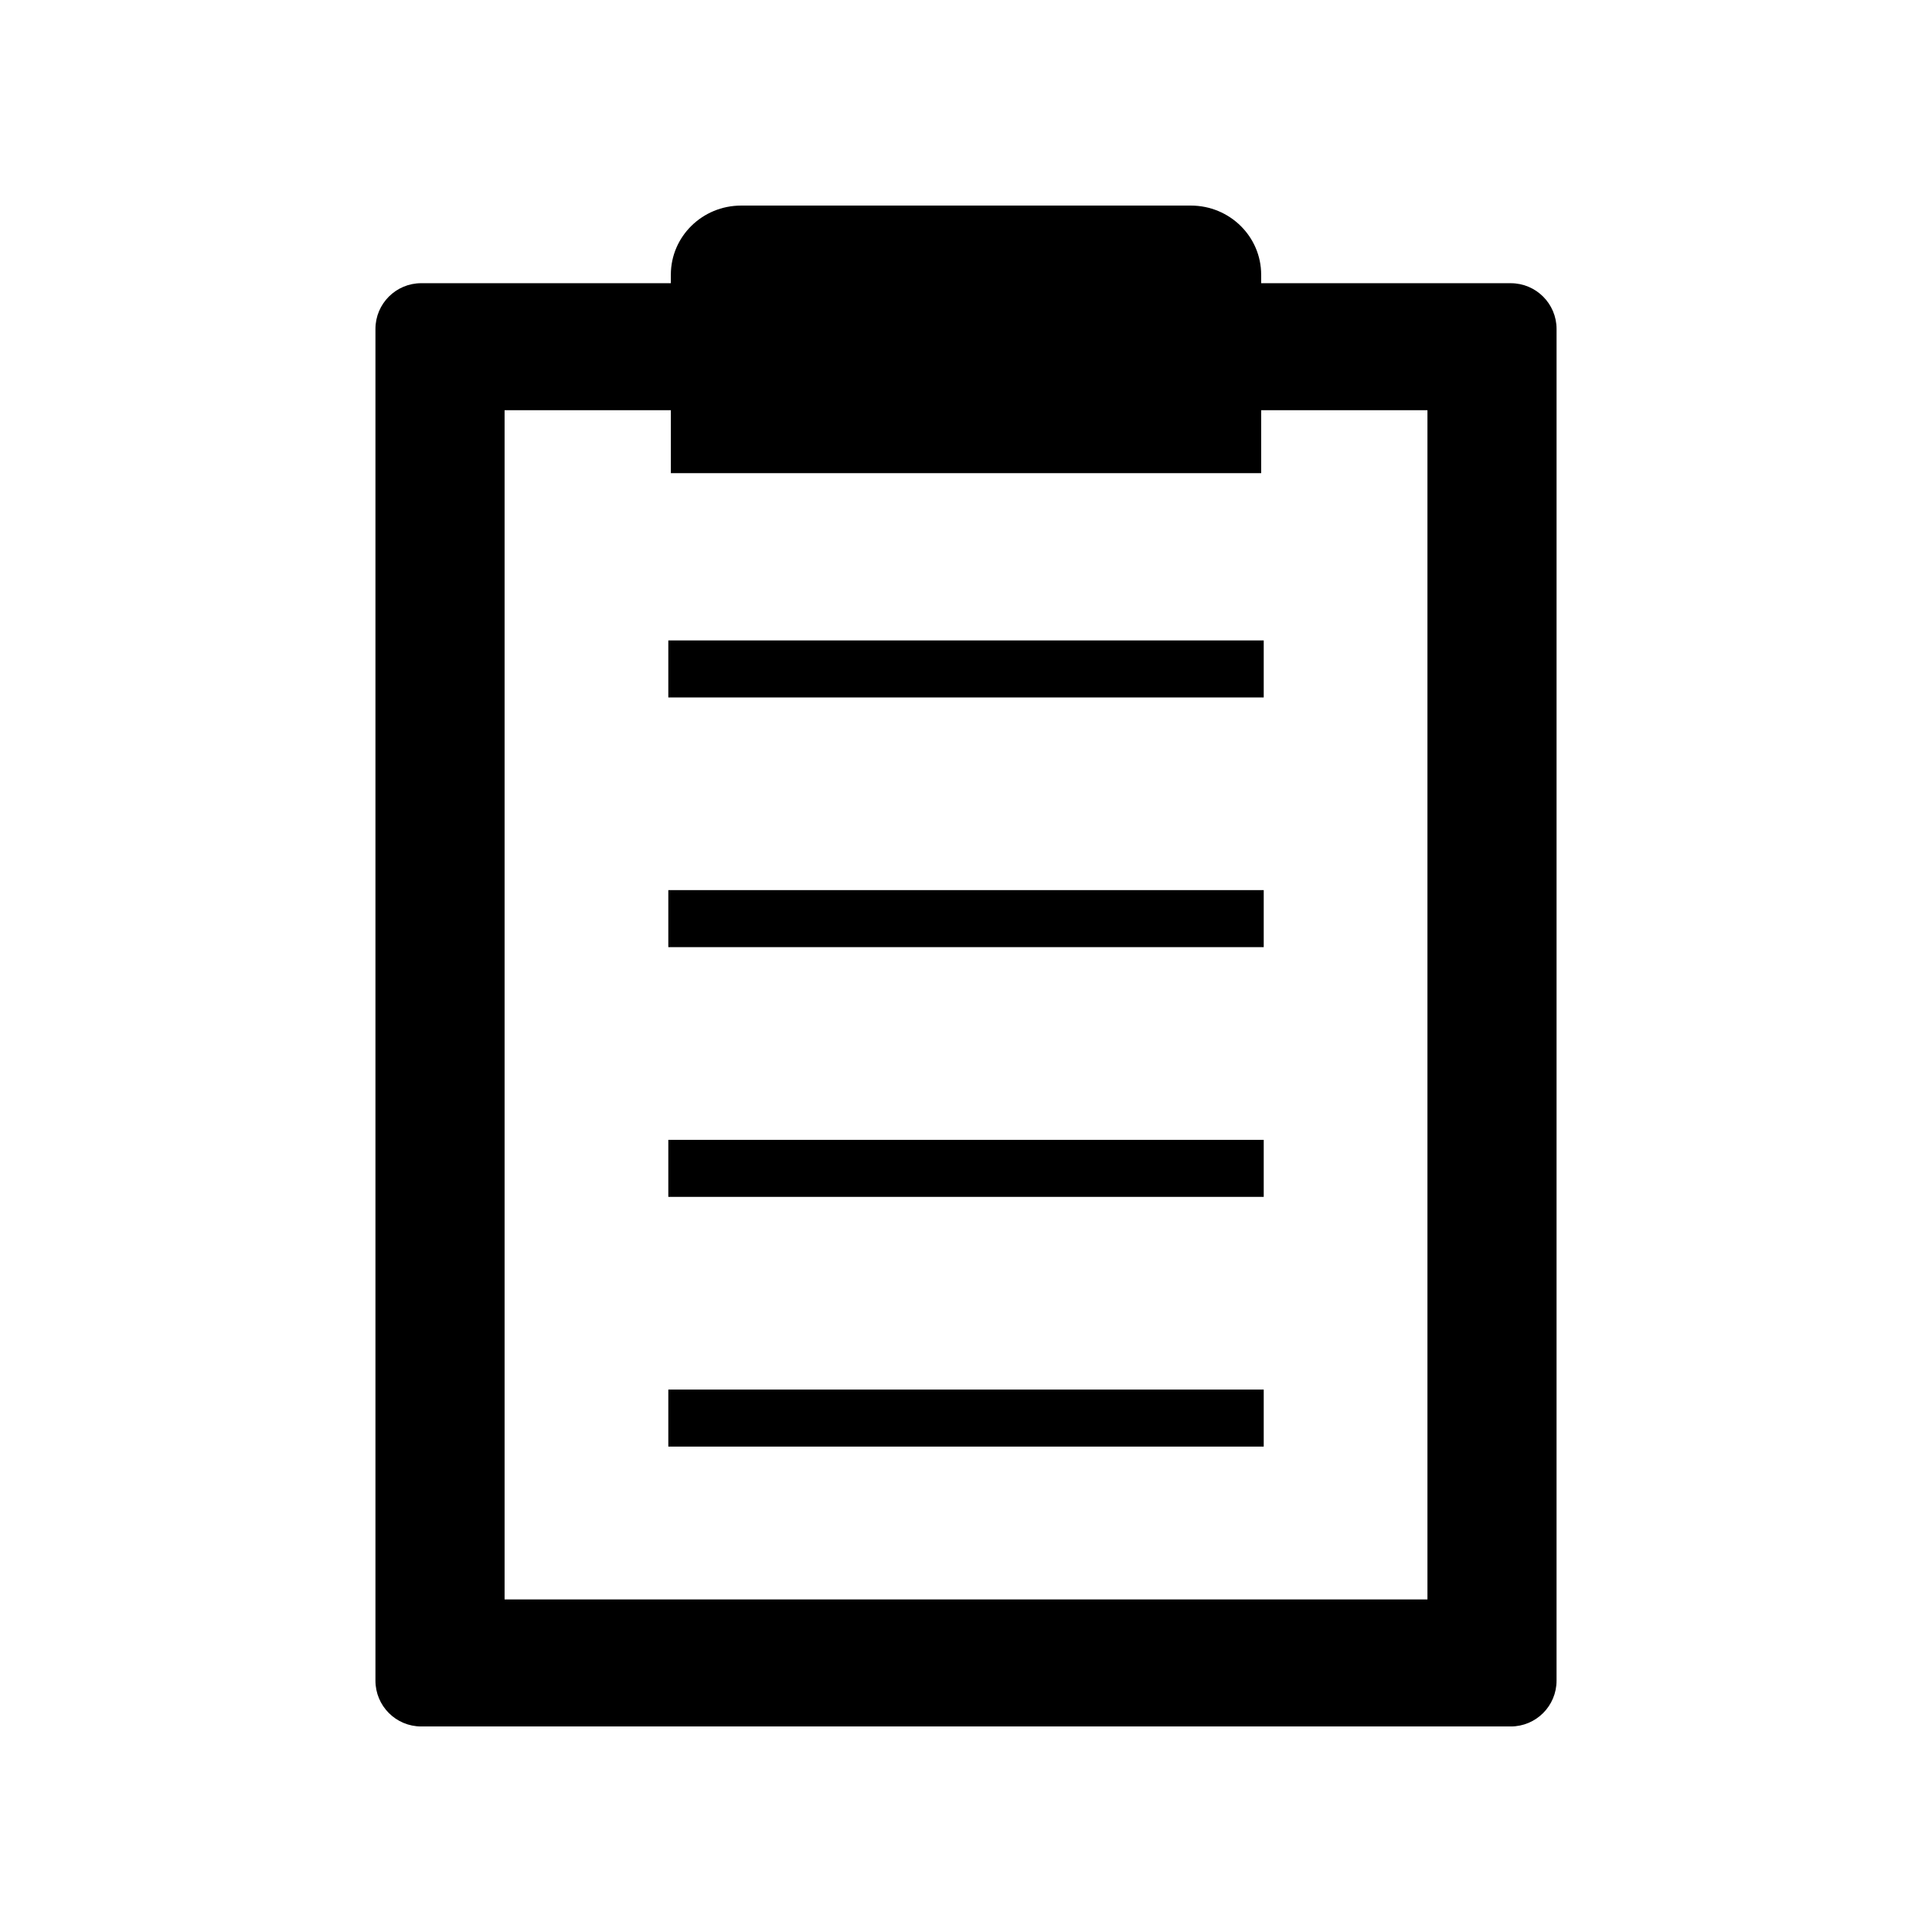
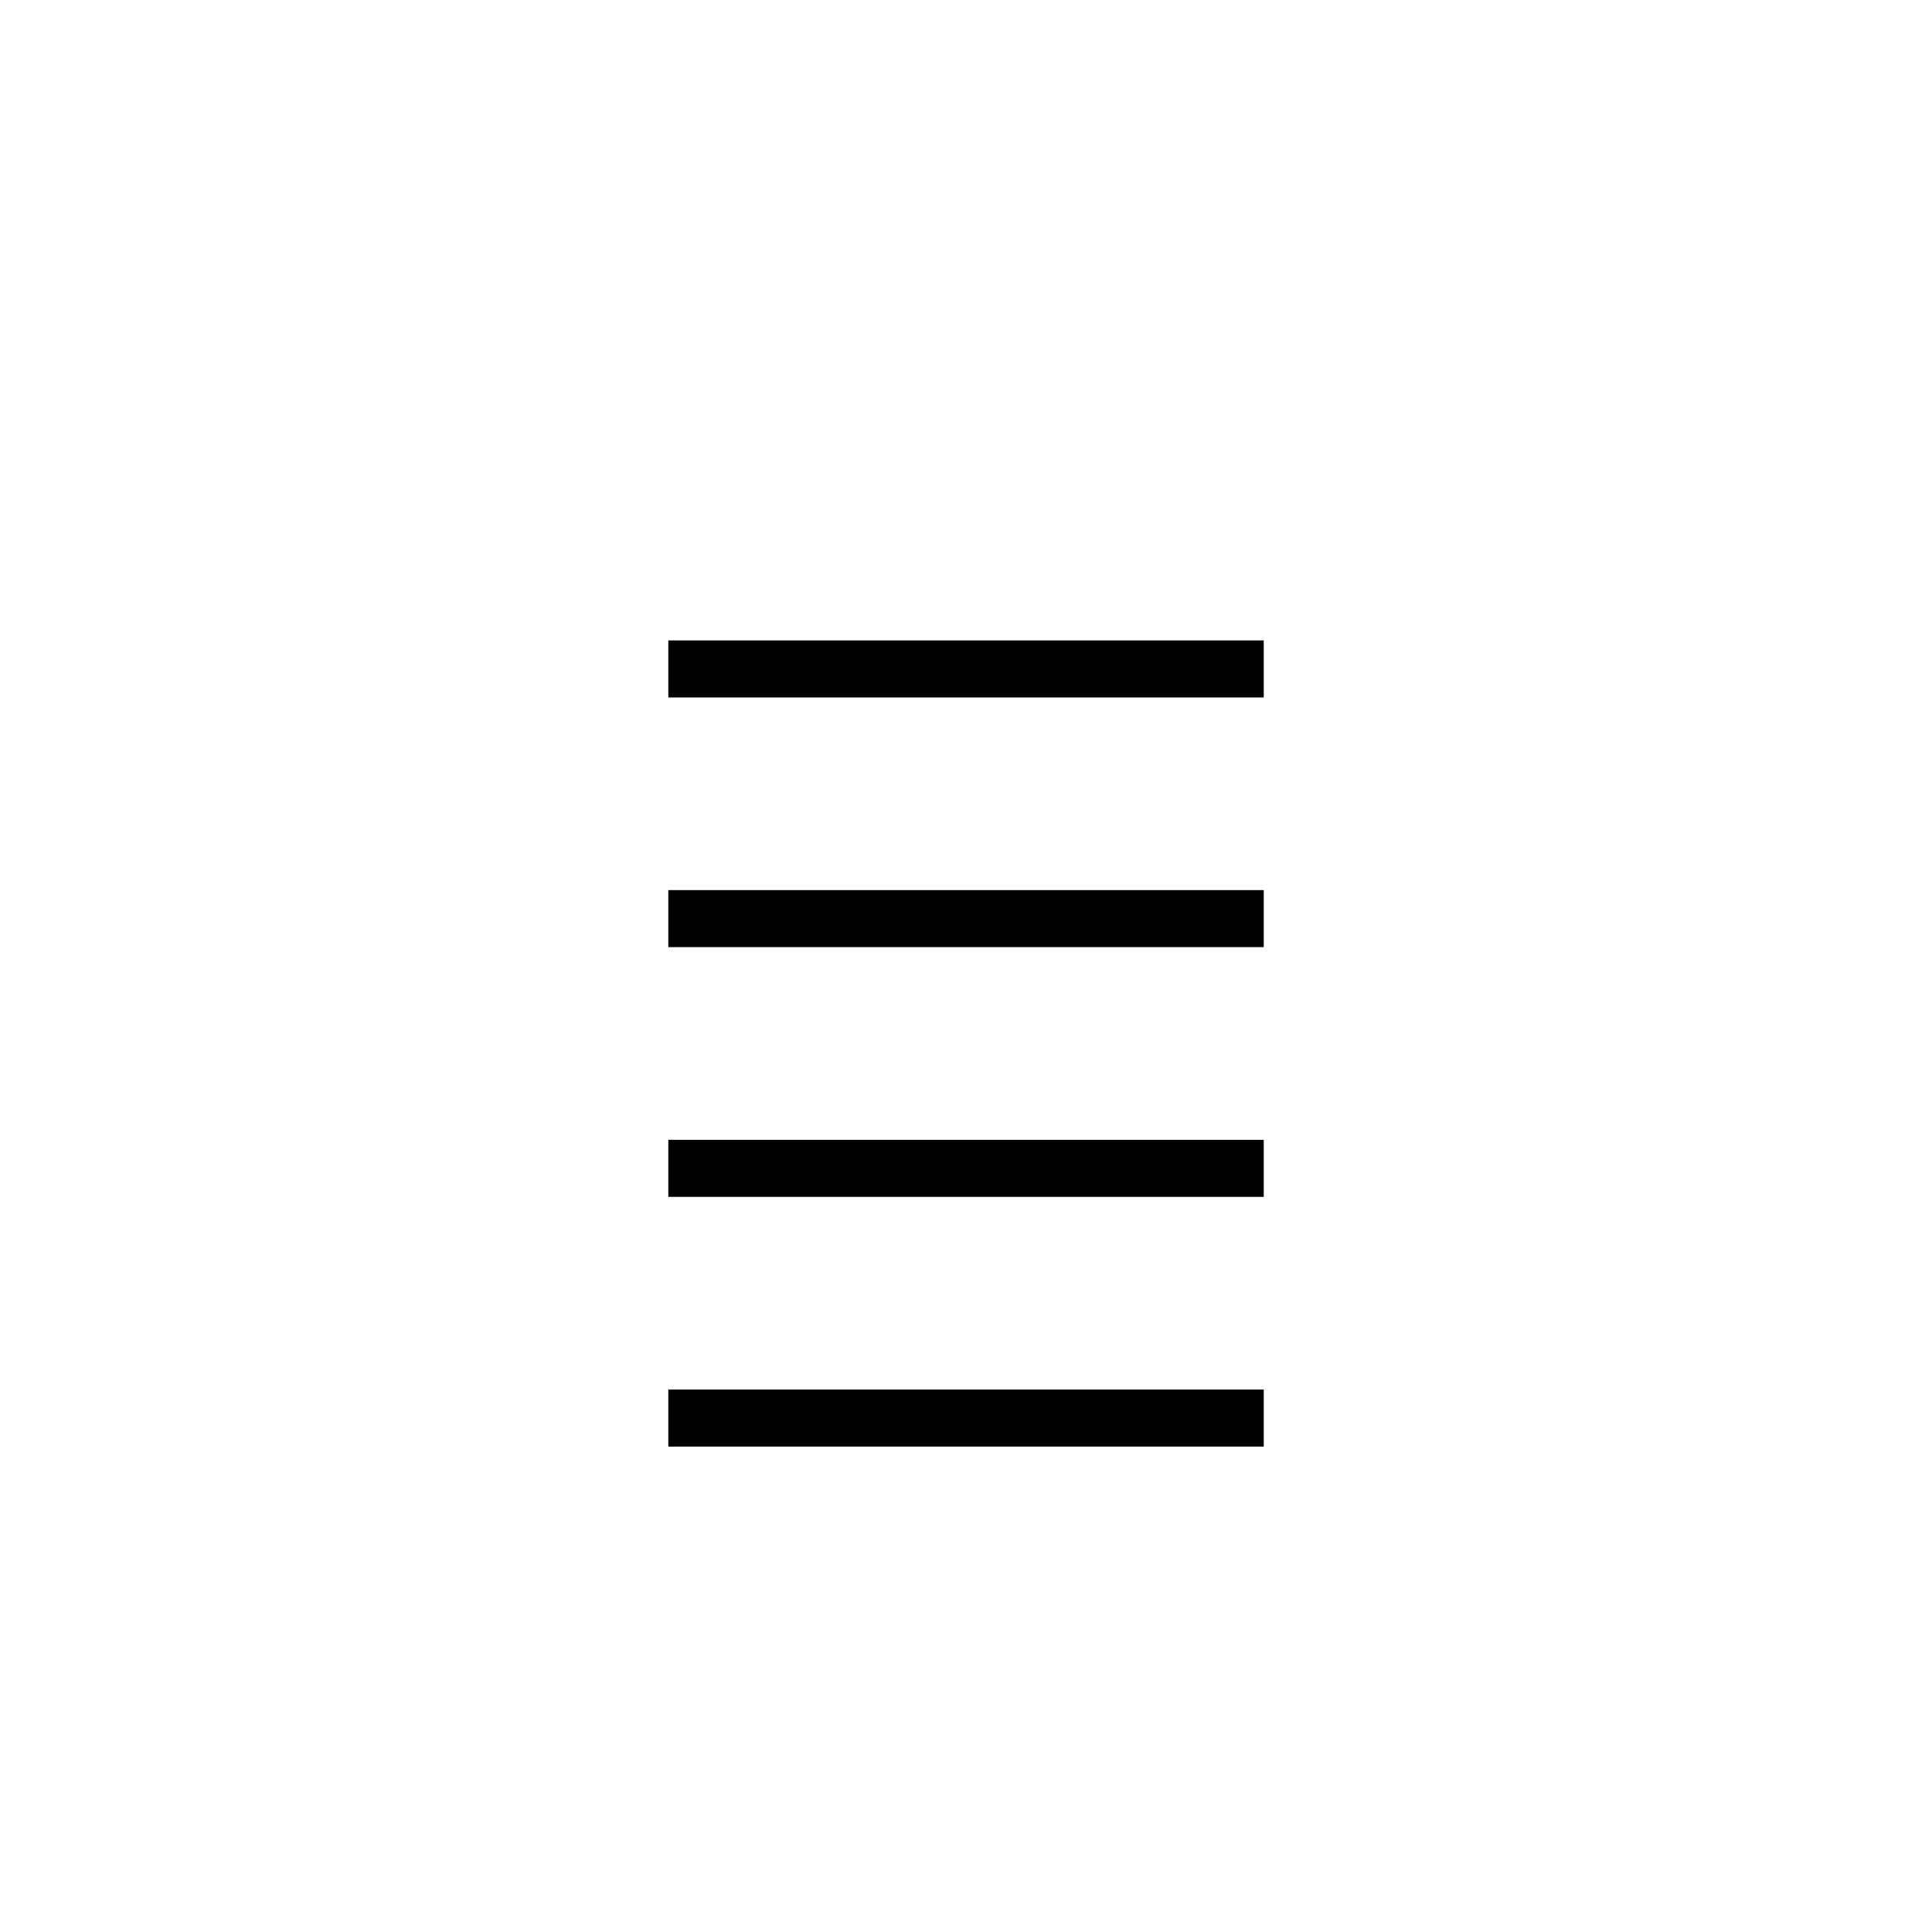
<svg xmlns="http://www.w3.org/2000/svg" fill="#000000" width="800px" height="800px" version="1.1" viewBox="144 144 512 512">
  <g>
-     <path d="m459.59 198.48h-119.18c-10.289 0-18.629 8.199-18.629 18.316v2.254h-66.152c-6.699 0-12.133 5.434-12.133 12.133v358.21c0 6.703 5.434 12.137 12.133 12.137h288.74c6.703 0 12.133-5.434 12.133-12.133l0.004-358.21c0-6.699-5.434-12.133-12.133-12.133h-66.152v-2.254c0-10.121-8.344-18.32-18.633-18.32zm62.699 54.234v315.15h-244.57v-315.15h44.066v16.672h156.44v-16.672z" />
    <path d="m321.11 313.72h157.79v15.113h-157.79z" />
    <path d="m321.11 379.89h157.79v15.113h-157.79z" />
    <path d="m321.11 446.07h157.79v15.113h-157.79z" />
    <path d="m321.11 512.25h157.79v15.113h-157.79z" />
  </g>
</svg>